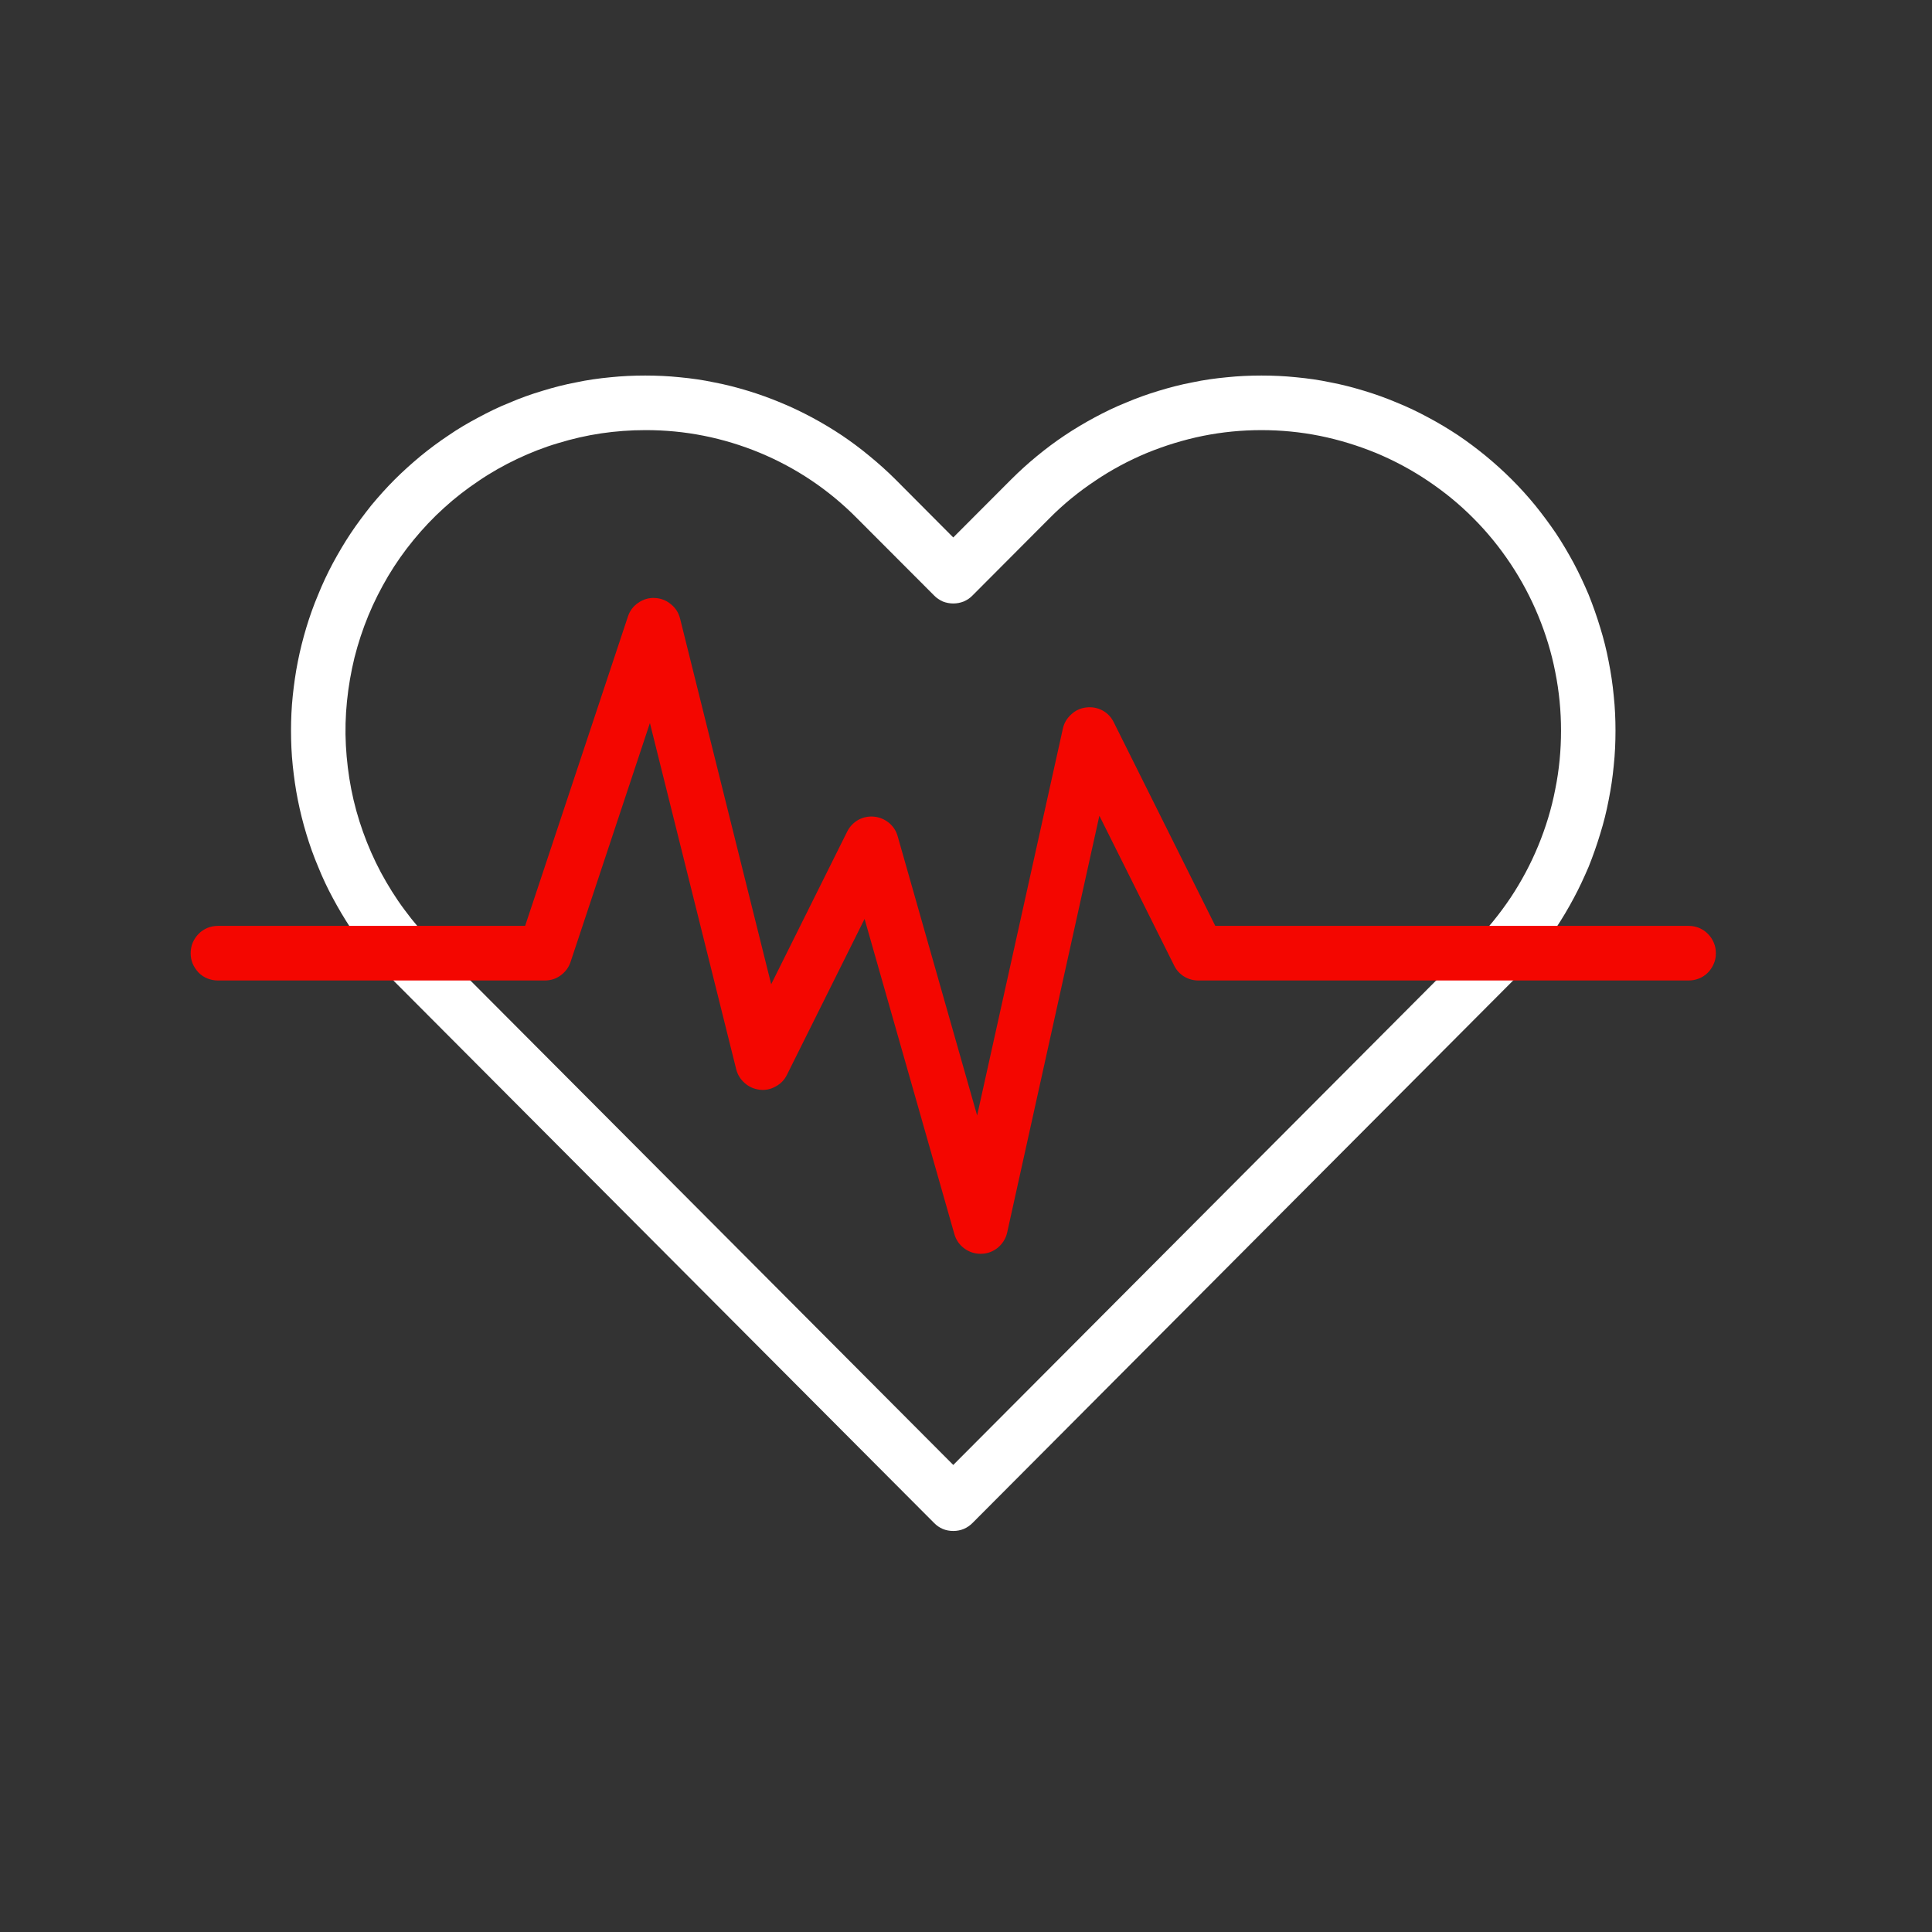
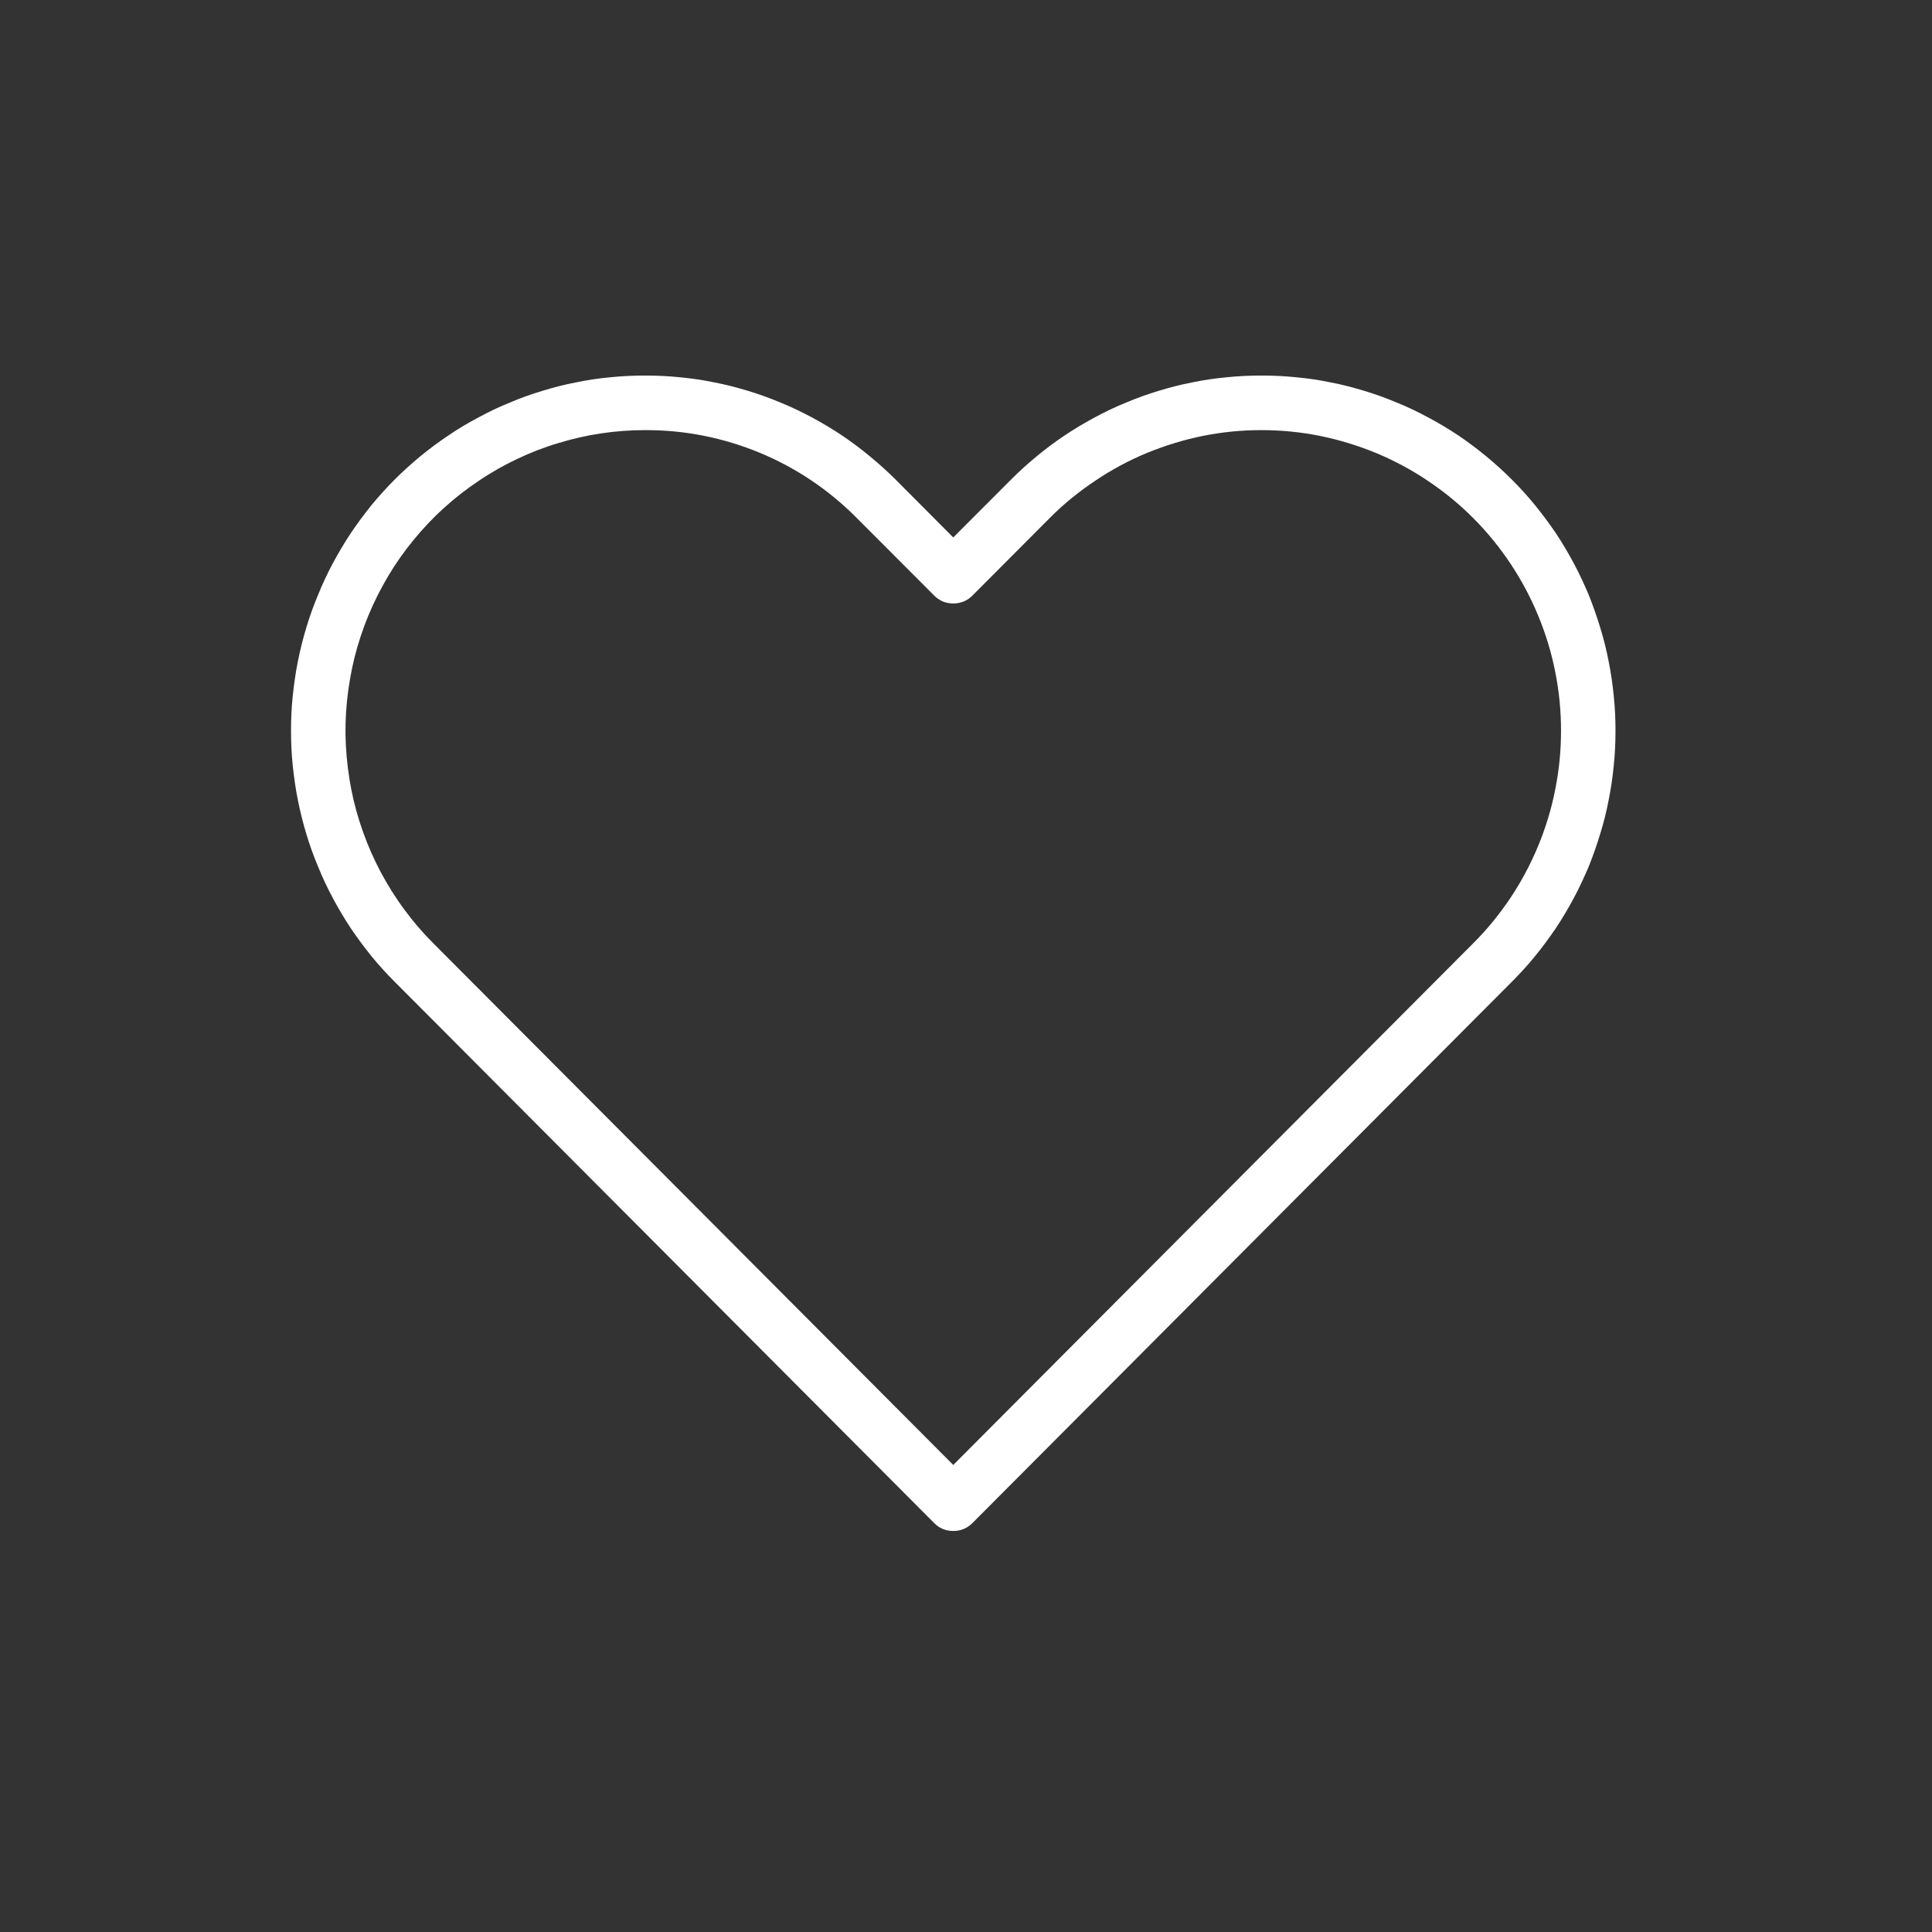
<svg xmlns="http://www.w3.org/2000/svg" version="1.2" preserveAspectRatio="xMidYMid meet" height="75" viewBox="0 0 56.25 56.25" zoomAndPan="magnify" width="75">
  <rect x="0" y="0" width="56.25" height="56.25" fill="#333333" stroke="none" />
  <defs>
    <clipPath id="8ebcd41ee8">
-       <path d="M 8.457 10.879 L 47.051 10.879 L 47.051 44.621 L 8.457 44.621 Z M 8.457 10.879" />
+       <path d="M 8.457 10.879 L 47.051 10.879 L 47.051 44.621 L 8.457 44.621 M 8.457 10.879" />
    </clipPath>
    <clipPath id="984e71863f">
-       <path d="M 5.551 17 L 49.957 17 L 49.957 37 L 5.551 37 Z M 5.551 17" />
-     </clipPath>
+       </clipPath>
  </defs>
  <g id="ccde4ff3f0">
    <g clip-path="url(#8ebcd41ee8)" clip-rule="nonzero">
      <path d="M 27.754 44.574 C 27.535 44.574 27.348 44.496 27.195 44.34 L 11.492 28.586 C 11.254 28.348 11.027 28.098 10.812 27.836 C 10.602 27.574 10.398 27.301 10.211 27.023 C 10.023 26.738 9.852 26.449 9.691 26.148 C 9.531 25.852 9.387 25.547 9.262 25.234 C 9.129 24.922 9.016 24.602 8.918 24.277 C 8.82 23.953 8.738 23.625 8.672 23.293 C 8.605 22.961 8.559 22.625 8.523 22.289 C 8.488 21.953 8.473 21.613 8.473 21.273 C 8.473 20.938 8.488 20.598 8.523 20.262 C 8.559 19.926 8.605 19.59 8.672 19.258 C 8.738 18.926 8.82 18.598 8.918 18.273 C 9.016 17.949 9.129 17.629 9.262 17.316 C 9.387 17.004 9.531 16.699 9.691 16.398 C 9.852 16.102 10.023 15.809 10.211 15.527 C 10.398 15.246 10.602 14.977 10.812 14.711 C 11.027 14.453 11.254 14.199 11.492 13.961 C 11.73 13.723 11.984 13.496 12.242 13.281 C 12.504 13.066 12.777 12.863 13.059 12.676 C 13.336 12.484 13.625 12.316 13.926 12.156 C 14.223 11.996 14.523 11.848 14.84 11.723 C 15.148 11.59 15.465 11.477 15.793 11.379 C 16.113 11.281 16.441 11.195 16.773 11.133 C 17.105 11.062 17.438 11.016 17.773 10.984 C 18.109 10.949 18.445 10.934 18.785 10.934 C 19.121 10.934 19.457 10.949 19.793 10.984 C 20.129 11.016 20.461 11.062 20.793 11.133 C 21.125 11.195 21.453 11.281 21.777 11.379 C 22.098 11.477 22.414 11.59 22.73 11.723 C 23.039 11.848 23.344 11.996 23.645 12.156 C 23.941 12.316 24.23 12.488 24.512 12.676 C 24.789 12.863 25.062 13.066 25.32 13.281 C 25.582 13.496 25.836 13.723 26.074 13.961 L 27.754 15.648 L 29.438 13.961 C 29.676 13.723 29.926 13.496 30.188 13.281 C 30.449 13.066 30.719 12.863 31 12.676 C 31.281 12.488 31.57 12.316 31.867 12.156 C 32.164 11.996 32.469 11.848 32.781 11.723 C 33.094 11.59 33.41 11.477 33.734 11.379 C 34.059 11.281 34.383 11.195 34.715 11.133 C 35.047 11.062 35.383 11.016 35.719 10.984 C 36.051 10.949 36.391 10.934 36.727 10.934 C 37.066 10.934 37.402 10.949 37.738 10.984 C 38.074 11.016 38.406 11.062 38.738 11.133 C 39.07 11.195 39.395 11.281 39.719 11.379 C 40.043 11.477 40.359 11.59 40.672 11.723 C 40.984 11.848 41.289 11.996 41.586 12.156 C 41.887 12.316 42.172 12.488 42.457 12.676 C 42.734 12.863 43.004 13.066 43.266 13.281 C 43.527 13.496 43.777 13.723 44.016 13.961 C 44.254 14.199 44.484 14.453 44.695 14.711 C 44.91 14.977 45.109 15.246 45.301 15.527 C 45.488 15.809 45.66 16.102 45.82 16.398 C 45.98 16.699 46.121 17.004 46.254 17.316 C 46.379 17.629 46.492 17.949 46.59 18.273 C 46.691 18.598 46.773 18.926 46.836 19.258 C 46.902 19.59 46.953 19.926 46.984 20.262 C 47.02 20.598 47.035 20.938 47.035 21.273 C 47.035 21.613 47.02 21.953 46.984 22.289 C 46.953 22.625 46.902 22.961 46.836 23.293 C 46.773 23.625 46.691 23.953 46.59 24.277 C 46.492 24.602 46.379 24.922 46.254 25.234 C 46.121 25.543 45.98 25.852 45.82 26.148 C 45.66 26.449 45.488 26.738 45.301 27.02 C 45.109 27.301 44.91 27.574 44.695 27.836 C 44.484 28.098 44.254 28.348 44.016 28.586 L 28.316 44.34 C 28.16 44.496 27.973 44.574 27.754 44.574 Z M 18.785 12.523 C 18.355 12.523 17.926 12.555 17.504 12.617 C 17.078 12.68 16.66 12.777 16.25 12.902 C 15.84 13.023 15.441 13.18 15.055 13.363 C 14.668 13.547 14.293 13.758 13.938 14 C 13.582 14.238 13.242 14.5 12.926 14.789 C 12.605 15.078 12.312 15.391 12.039 15.723 C 11.766 16.055 11.52 16.406 11.301 16.773 C 11.082 17.145 10.887 17.527 10.723 17.926 C 10.559 18.324 10.426 18.73 10.32 19.148 C 10.219 19.566 10.145 19.988 10.102 20.418 C 10.059 20.844 10.047 21.273 10.07 21.703 C 10.094 22.137 10.145 22.559 10.227 22.98 C 10.309 23.402 10.426 23.82 10.57 24.223 C 10.715 24.629 10.887 25.02 11.09 25.402 C 11.293 25.777 11.52 26.145 11.777 26.488 C 12.031 26.836 12.312 27.16 12.613 27.461 L 27.754 42.652 L 42.895 27.461 C 43.301 27.059 43.66 26.613 43.98 26.137 C 44.297 25.66 44.566 25.156 44.785 24.625 C 45.004 24.094 45.172 23.547 45.281 22.98 C 45.395 22.418 45.449 21.852 45.449 21.273 C 45.449 20.699 45.395 20.133 45.281 19.566 C 45.172 19.004 45.004 18.457 44.785 17.926 C 44.566 17.395 44.297 16.891 43.98 16.414 C 43.66 15.934 43.301 15.492 42.895 15.086 C 42.492 14.68 42.051 14.32 41.574 14 C 41.098 13.68 40.594 13.41 40.062 13.188 C 39.535 12.973 38.992 12.805 38.43 12.691 C 37.867 12.578 37.301 12.523 36.727 12.523 C 36.152 12.523 35.586 12.578 35.023 12.691 C 34.461 12.805 33.918 12.973 33.391 13.188 C 32.859 13.41 32.355 13.68 31.883 14 C 31.402 14.32 30.961 14.68 30.559 15.086 L 28.316 17.336 C 28.242 17.414 28.156 17.469 28.059 17.512 C 27.961 17.551 27.859 17.57 27.754 17.57 C 27.652 17.57 27.547 17.551 27.449 17.512 C 27.355 17.469 27.27 17.414 27.195 17.336 L 24.949 15.086 C 24.133 14.262 23.191 13.629 22.125 13.184 C 21.055 12.742 19.941 12.52 18.785 12.523 Z M 18.785 12.523" style="stroke:none;fill-rule:nonzero;fill:#ffffff;fill-opacity:1;" />
    </g>
    <g clip-path="url(#984e71863f)" clip-rule="nonzero">
      <path d="M 28.547 36.504 C 28.371 36.504 28.211 36.449 28.07 36.344 C 27.93 36.238 27.832 36.098 27.785 35.926 L 25.172 26.754 L 22.914 31.289 C 22.84 31.441 22.73 31.555 22.582 31.633 C 22.438 31.715 22.285 31.746 22.117 31.727 C 21.953 31.707 21.809 31.645 21.684 31.535 C 21.559 31.426 21.473 31.289 21.434 31.129 L 18.922 21.051 L 16.613 28.004 C 16.559 28.168 16.461 28.297 16.324 28.398 C 16.188 28.5 16.031 28.547 15.859 28.547 L 6.344 28.547 C 6.238 28.547 6.137 28.527 6.039 28.488 C 5.941 28.449 5.855 28.391 5.781 28.316 C 5.707 28.238 5.652 28.152 5.609 28.055 C 5.57 27.961 5.551 27.859 5.551 27.754 C 5.551 27.648 5.57 27.547 5.609 27.449 C 5.652 27.352 5.707 27.266 5.781 27.191 C 5.855 27.113 5.941 27.059 6.039 27.016 C 6.137 26.977 6.238 26.957 6.344 26.957 L 15.289 26.957 L 18.281 17.953 C 18.336 17.785 18.434 17.652 18.582 17.551 C 18.727 17.449 18.887 17.402 19.062 17.41 C 19.238 17.418 19.395 17.477 19.531 17.59 C 19.668 17.699 19.758 17.84 19.801 18.012 L 22.453 28.656 L 24.664 24.215 C 24.738 24.066 24.848 23.953 24.988 23.871 C 25.133 23.793 25.285 23.762 25.449 23.777 C 25.613 23.793 25.754 23.855 25.883 23.957 C 26.008 24.062 26.094 24.195 26.137 24.352 L 28.449 32.477 L 30.945 21.215 C 30.98 21.051 31.062 20.914 31.188 20.801 C 31.312 20.684 31.457 20.617 31.625 20.598 C 31.789 20.578 31.949 20.605 32.098 20.684 C 32.246 20.766 32.355 20.879 32.43 21.035 L 35.383 26.957 L 49.164 26.957 C 49.273 26.957 49.371 26.977 49.469 27.016 C 49.566 27.059 49.652 27.113 49.727 27.191 C 49.801 27.266 49.859 27.352 49.898 27.449 C 49.941 27.547 49.957 27.648 49.957 27.754 C 49.957 27.859 49.941 27.961 49.898 28.055 C 49.859 28.152 49.801 28.238 49.727 28.316 C 49.652 28.391 49.566 28.449 49.469 28.488 C 49.371 28.527 49.273 28.547 49.164 28.547 L 34.891 28.547 C 34.742 28.547 34.602 28.508 34.473 28.43 C 34.348 28.352 34.25 28.246 34.184 28.109 L 32.008 23.75 L 29.324 35.883 C 29.285 36.059 29.191 36.207 29.055 36.324 C 28.914 36.438 28.754 36.5 28.57 36.504 Z M 28.547 36.504" style="stroke:none;fill-rule:nonzero;fill:#f40600;fill-opacity:1;" />
    </g>
  </g>
</svg>